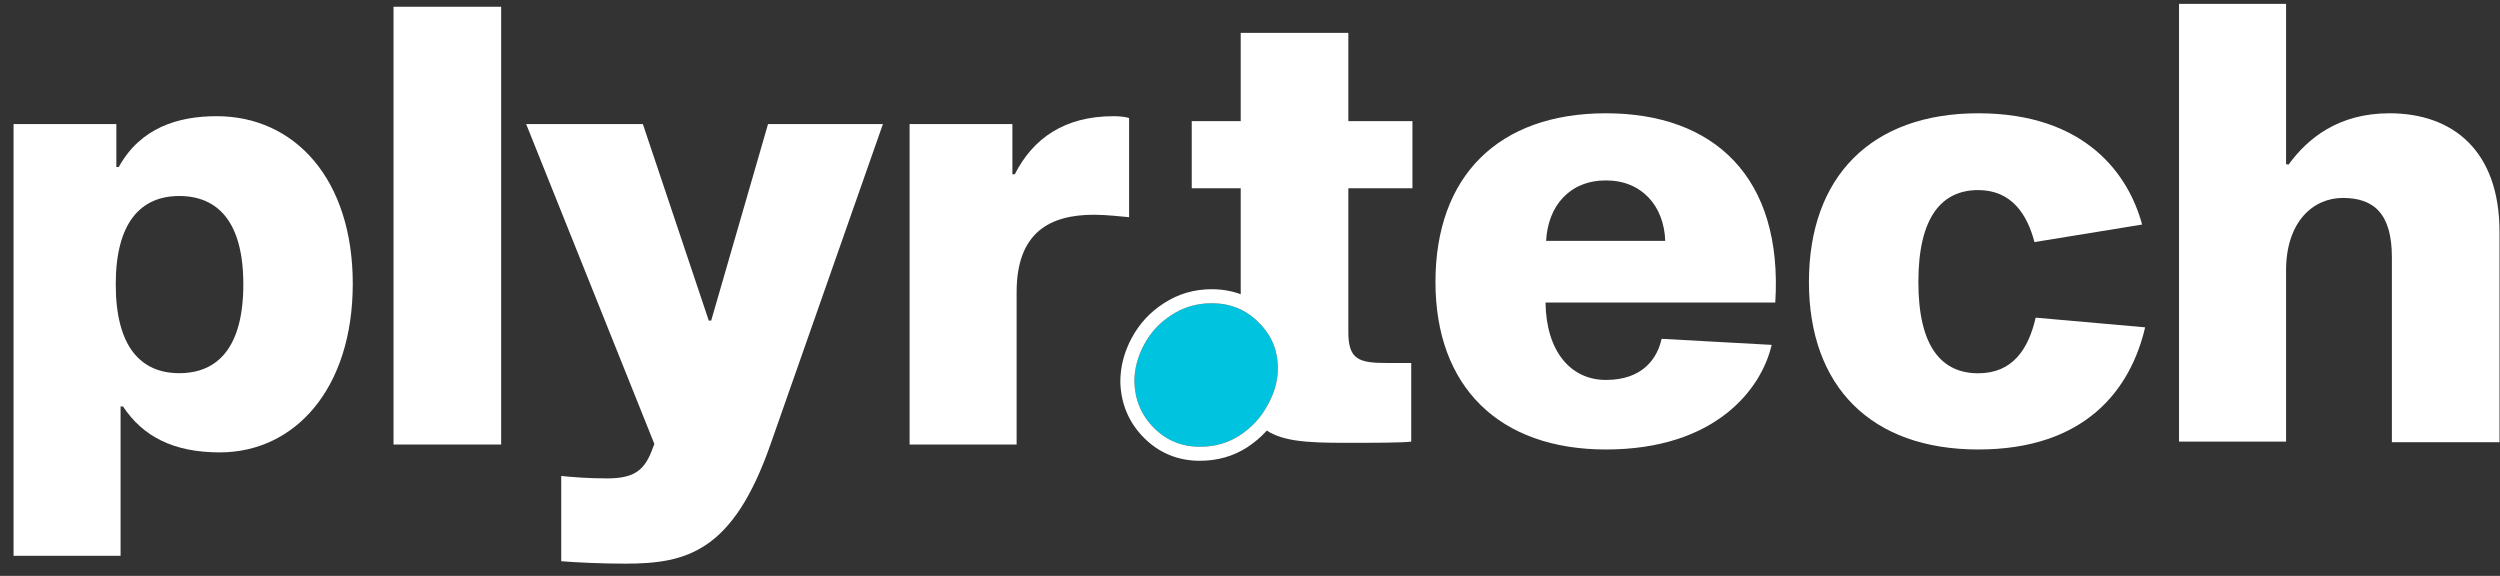
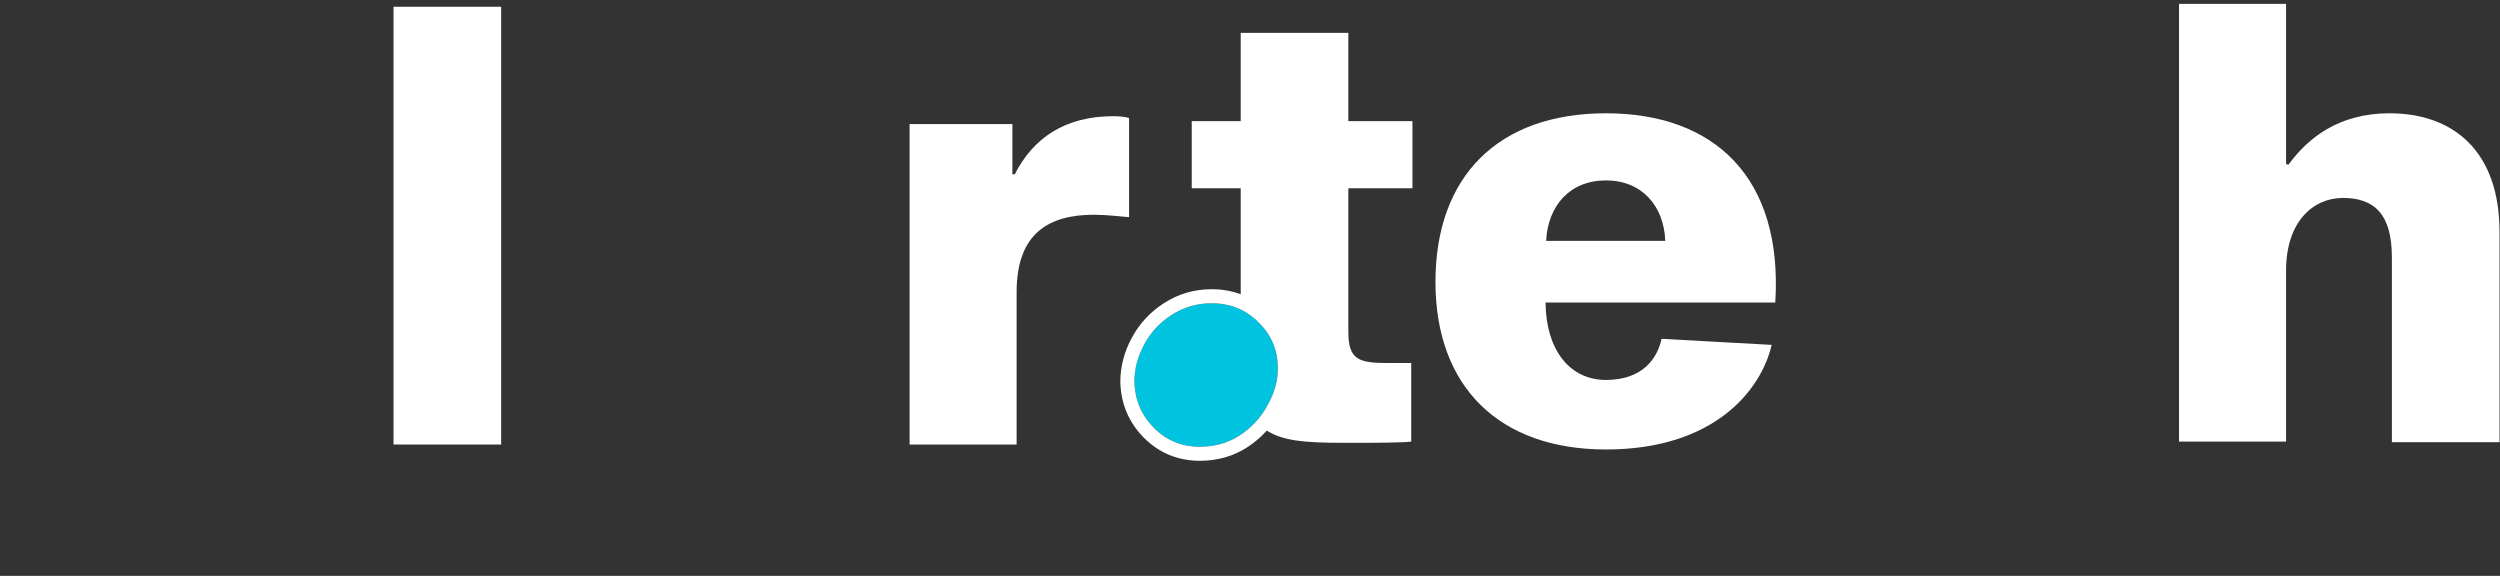
<svg xmlns="http://www.w3.org/2000/svg" width="178" height="41" viewBox="0 0 178 41" fill="none">
  <rect x="0" y="0" width="178" height="41" fill="#333333" stroke="none" />
  <path d="M162.768 11.682L162.94 11.725C164.318 9.831 166.513 8.066 170.13 8.066C174.65 8.066 177.965 10.735 177.965 16.504V31.486H170.302V18.312C170.302 15.255 169.053 14.093 166.815 14.093C164.705 14.093 162.768 15.772 162.768 19.259V31.443H155.147V0.273H162.768V11.682Z" fill="white" />
-   <path d="M140.85 26.578C143.304 26.578 144.424 24.856 144.94 22.617L152.733 23.306C151.7 27.741 148.471 32.003 140.85 32.003C133.23 32.003 128.796 27.525 128.796 20.077C128.796 12.586 133.23 8.066 140.85 8.066C148.514 8.066 151.57 12.457 152.518 15.988L144.854 17.236C144.338 15.256 143.218 13.534 140.85 13.534C138.267 13.534 136.588 15.428 136.588 20.077C136.588 24.727 138.267 26.578 140.85 26.578Z" fill="white" />
  <path d="M118.306 24.124L126.142 24.555C125.41 27.741 122.095 32.003 114.346 32.003C106.726 32.003 102.205 27.525 102.205 20.077C102.205 12.586 106.639 8.066 114.346 8.066C122.009 8.066 126.96 12.586 126.4 21.541H110.041C110.084 24.985 111.806 27.052 114.346 27.052C116.972 27.052 118.005 25.502 118.306 24.124ZM114.346 12.845C111.763 12.845 110.213 14.653 110.084 17.15H118.565C118.479 14.653 116.886 12.845 114.346 12.845Z" fill="white" />
  <path d="M98.8 25.846C99.532 25.846 100.006 25.846 100.479 25.846V31.443C99.791 31.529 97.681 31.529 95.787 31.529C92.998 31.529 91.081 31.431 89.891 30.431C94.257 25.271 89.54 21.403 88.339 21.211V13.404H84.852V8.626H88.339V2.34H96.002V8.626H100.566V13.404H96.002V23.651C96.002 25.631 96.777 25.846 98.8 25.846Z" fill="white" />
  <path d="M72.082 8.833V12.406H72.254C73.545 9.866 75.784 8.273 79.271 8.273C79.702 8.273 80.132 8.316 80.391 8.402V15.463C79.874 15.42 78.798 15.29 77.894 15.29C74.751 15.29 72.383 16.539 72.383 20.801V31.65H64.763V8.833H72.082Z" fill="white" />
-   <path d="M62.864 8.833L54.856 31.65C52.187 39.27 48.915 40.132 44.524 40.132C42.759 40.132 41.037 40.045 39.96 39.959V33.889C40.821 33.975 41.855 34.061 43.232 34.061C44.998 34.061 45.816 33.588 46.375 32.167L46.59 31.607L37.463 8.833H45.772L50.465 22.825H50.637L54.684 8.833H62.864Z" fill="white" />
  <path d="M28.019 0.481H35.682V31.65H28.019V0.481Z" fill="white" />
-   <path d="M15.646 32.21C12.374 32.21 10.178 31.091 8.757 28.938H8.585V39.572H0.965V8.833H8.284V11.889H8.456C10.006 9.091 12.675 8.273 15.43 8.273C20.984 8.273 25.117 12.751 25.117 20.198C25.117 27.689 20.984 32.21 15.646 32.21ZM12.761 13.956C10.049 13.956 8.241 15.807 8.241 20.241C8.241 24.719 10.049 26.57 12.761 26.57C15.516 26.57 17.325 24.719 17.325 20.241C17.325 15.807 15.516 13.956 12.761 13.956Z" fill="white" />
  <path d="M86.272 21.592C87.595 21.592 88.702 22.041 89.595 22.938C90.52 23.834 90.983 24.931 90.983 26.227C90.983 27.123 90.735 28.004 90.239 28.868C89.777 29.731 89.115 30.446 88.256 31.01C87.429 31.542 86.487 31.808 85.429 31.808C84.14 31.808 83.049 31.359 82.156 30.462C81.263 29.565 80.801 28.469 80.768 27.173C80.768 26.276 80.999 25.396 81.462 24.532C81.925 23.668 82.569 22.971 83.396 22.439C84.255 21.874 85.214 21.592 86.272 21.592Z" fill="#00C4DF" />
  <path fill-rule="evenodd" clip-rule="evenodd" d="M80.768 27.173C80.768 26.276 80.999 25.396 81.462 24.532C81.925 23.668 82.569 22.971 83.396 22.439C84.255 21.874 85.214 21.592 86.272 21.592C87.595 21.592 88.702 22.041 89.595 22.938C90.52 23.834 90.983 24.931 90.983 26.227C90.983 27.123 90.735 28.004 90.239 28.868C89.777 29.731 89.115 30.446 88.256 31.01C87.429 31.542 86.487 31.808 85.429 31.808C84.14 31.808 83.049 31.359 82.156 30.462C81.263 29.565 80.801 28.469 80.768 27.173ZM91.114 29.353C90.569 30.365 89.793 31.197 88.805 31.846L88.797 31.852L88.797 31.852C87.796 32.495 86.663 32.808 85.429 32.808C83.879 32.808 82.531 32.257 81.447 31.168C80.37 30.085 79.807 28.743 79.768 27.199L79.768 27.186V27.173C79.768 26.097 80.047 25.055 80.58 24.06C81.123 23.047 81.884 22.224 82.851 21.601C83.877 20.927 85.027 20.592 86.272 20.592C87.844 20.592 89.209 21.135 90.297 22.226C91.414 23.311 91.983 24.665 91.983 26.227C91.983 27.312 91.682 28.358 91.114 29.353Z" fill="white" />
</svg>